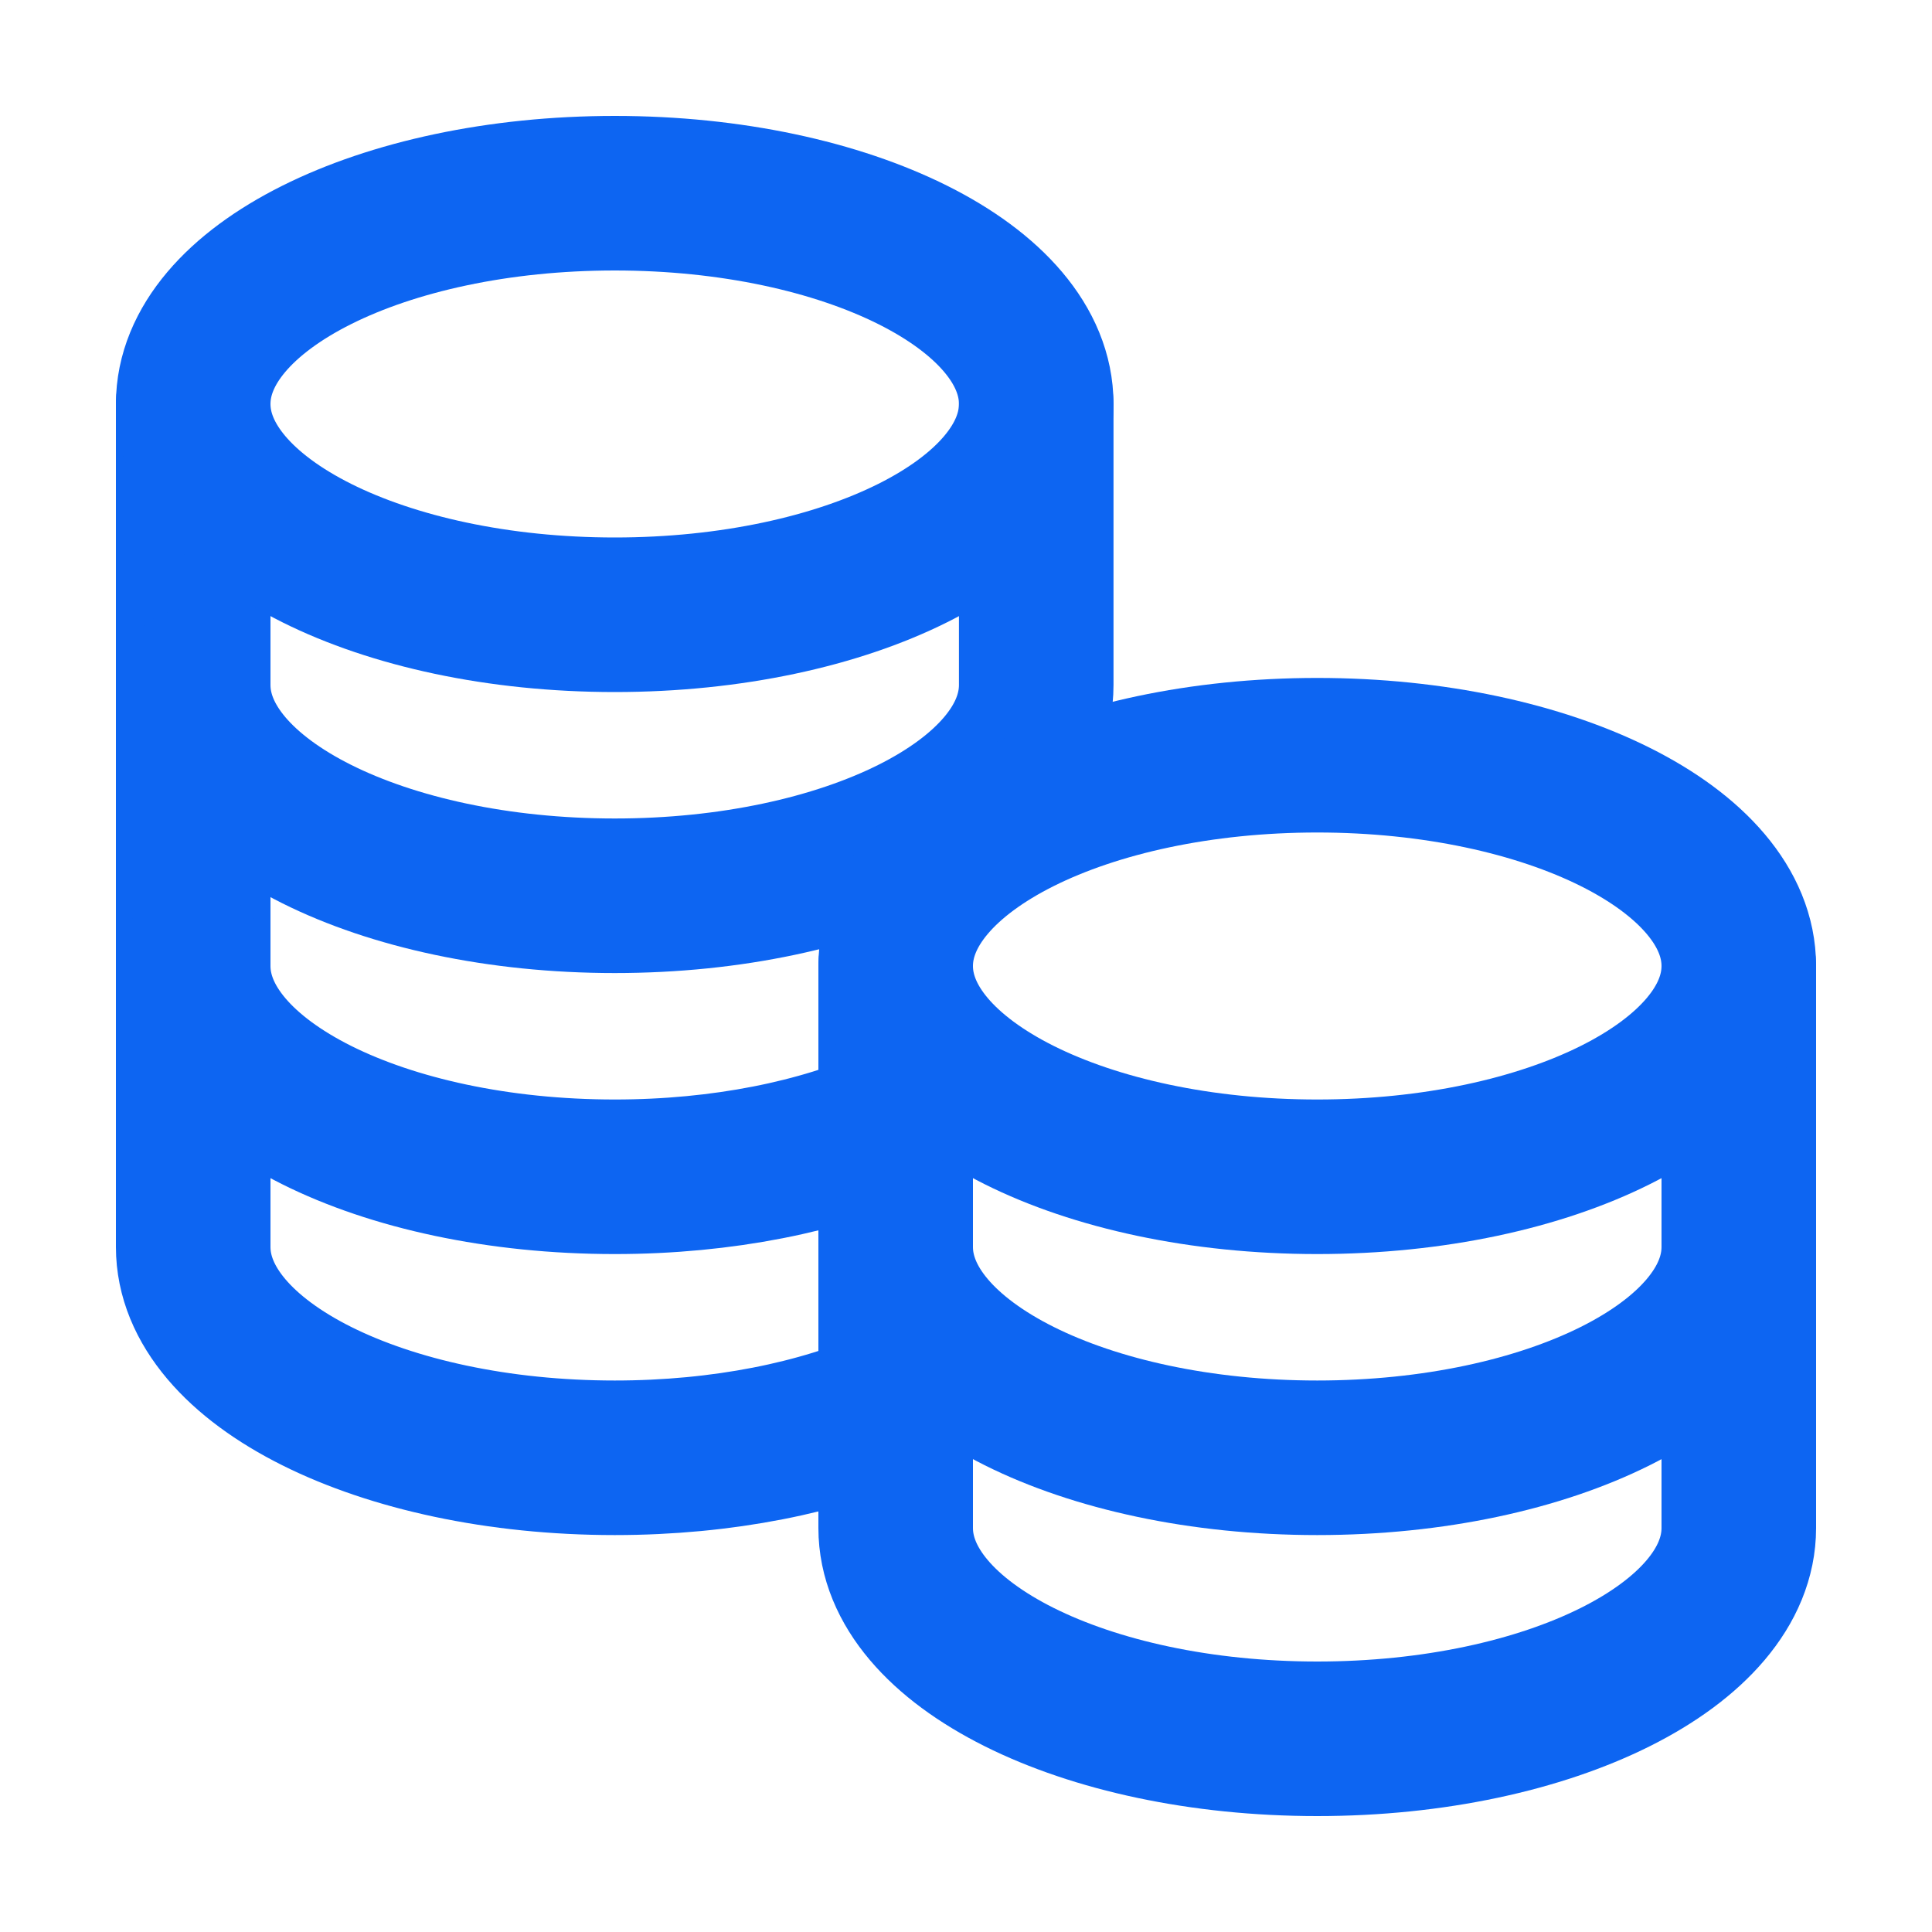
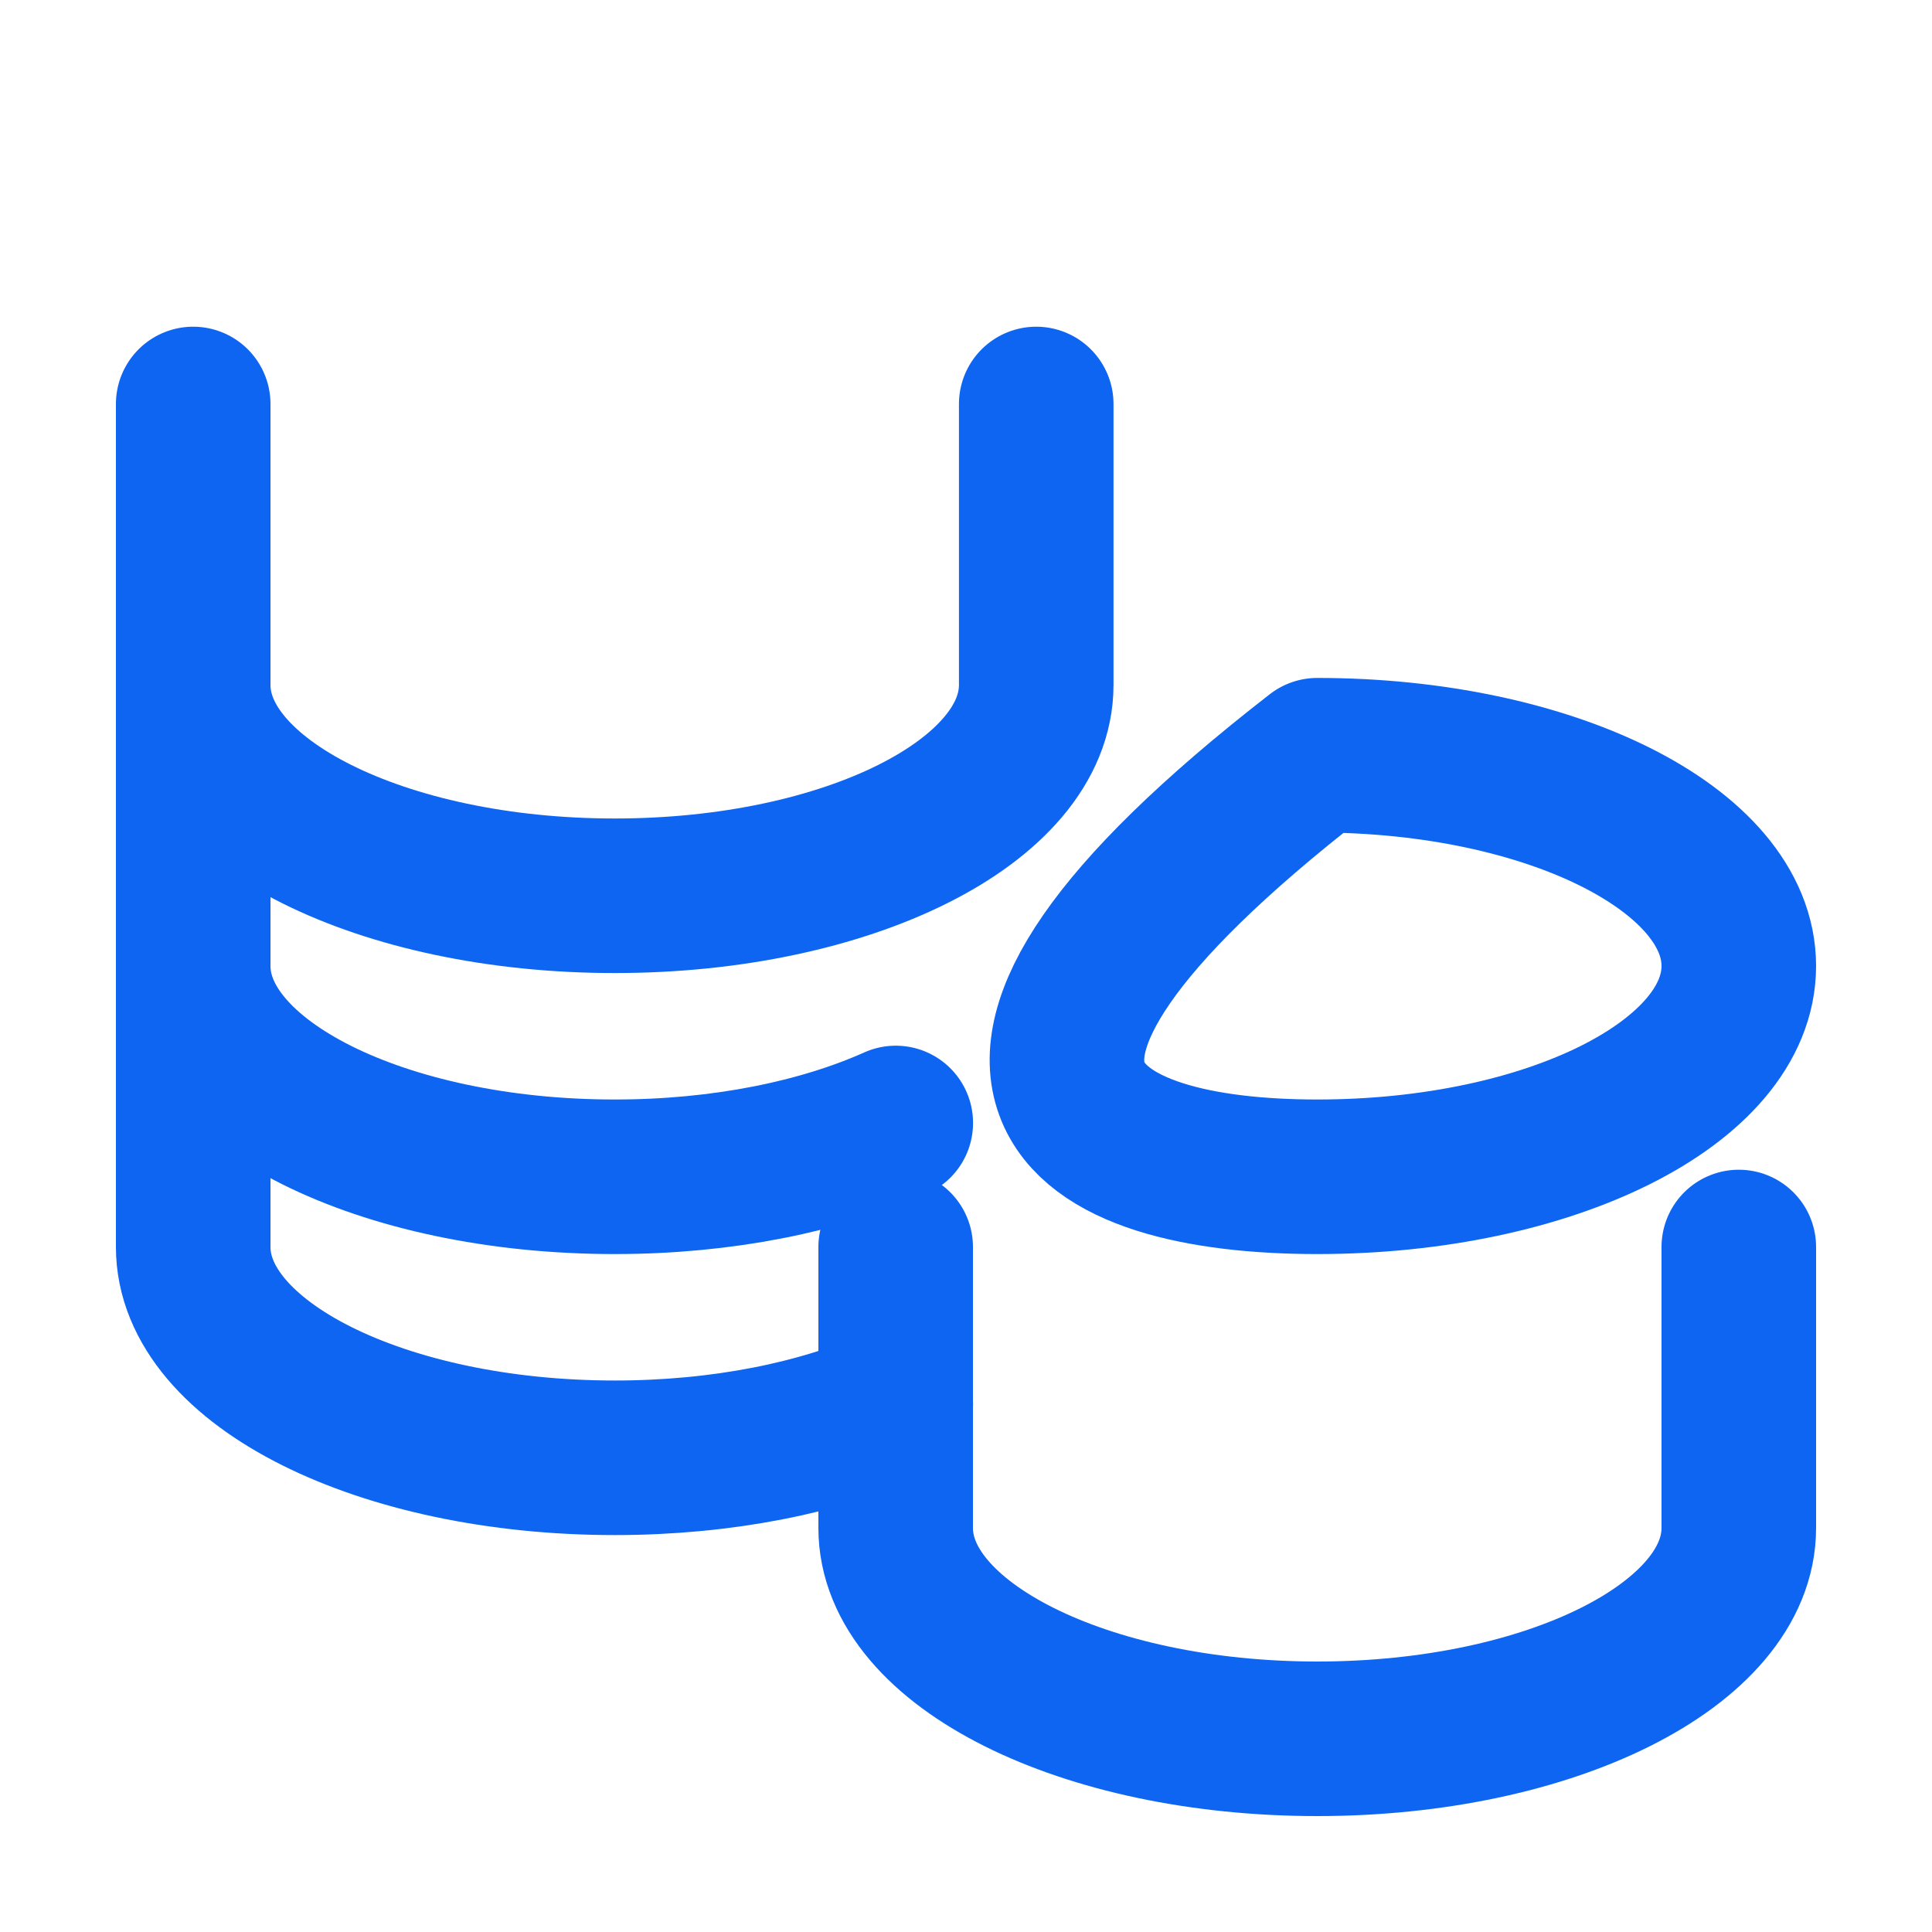
<svg xmlns="http://www.w3.org/2000/svg" width="20" height="20" viewBox="0 0 20 20" fill="none">
  <path d="M2 4.182V7.091C2 8.296 3.953 9.273 6.364 9.273C8.774 9.273 10.727 8.296 10.727 7.091V4.182" stroke="#0D65F2" stroke-width="1.6" stroke-linecap="round" stroke-linejoin="round" />
  <path d="M2 7.091V10C2 11.205 3.953 12.182 6.364 12.182C7.481 12.182 8.5 11.971 9.273 11.625" stroke="#0D65F2" stroke-width="1.6" stroke-linecap="round" stroke-linejoin="round" />
  <path d="M2 10V12.909C2 14.114 3.953 15.091 6.364 15.091C7.481 15.091 8.501 14.881 9.273 14.535" stroke="#0D65F2" stroke-width="1.6" stroke-linecap="round" stroke-linejoin="round" />
-   <path d="M6.364 6.364C8.774 6.364 10.727 5.387 10.727 4.182C10.727 2.977 8.774 2 6.364 2C3.954 2 2 2.977 2 4.182C2 5.387 3.954 6.364 6.364 6.364Z" stroke="#0D65F2" stroke-width="1.6" stroke-linecap="round" stroke-linejoin="round" />
-   <path d="M9.272 10V12.909C9.272 14.114 11.226 15.091 13.636 15.091C16.046 15.091 18 14.114 18 12.909V10" stroke="#0D65F2" stroke-width="1.6" stroke-linecap="round" stroke-linejoin="round" />
  <path d="M9.272 12.909V15.818C9.272 17.023 11.226 18 13.636 18C16.046 18 18 17.023 18 15.818V12.909" stroke="#0D65F2" stroke-width="1.6" stroke-linecap="round" stroke-linejoin="round" />
-   <path d="M13.636 12.182C16.046 12.182 18 11.205 18 10C18 8.795 16.046 7.818 13.636 7.818C11.226 7.818 9.272 8.795 9.272 10C9.272 11.205 11.226 12.182 13.636 12.182Z" stroke="#0D65F2" stroke-width="1.6" stroke-linecap="round" stroke-linejoin="round" />
+   <path d="M13.636 12.182C16.046 12.182 18 11.205 18 10C18 8.795 16.046 7.818 13.636 7.818C9.272 11.205 11.226 12.182 13.636 12.182Z" stroke="#0D65F2" stroke-width="1.6" stroke-linecap="round" stroke-linejoin="round" />
</svg>